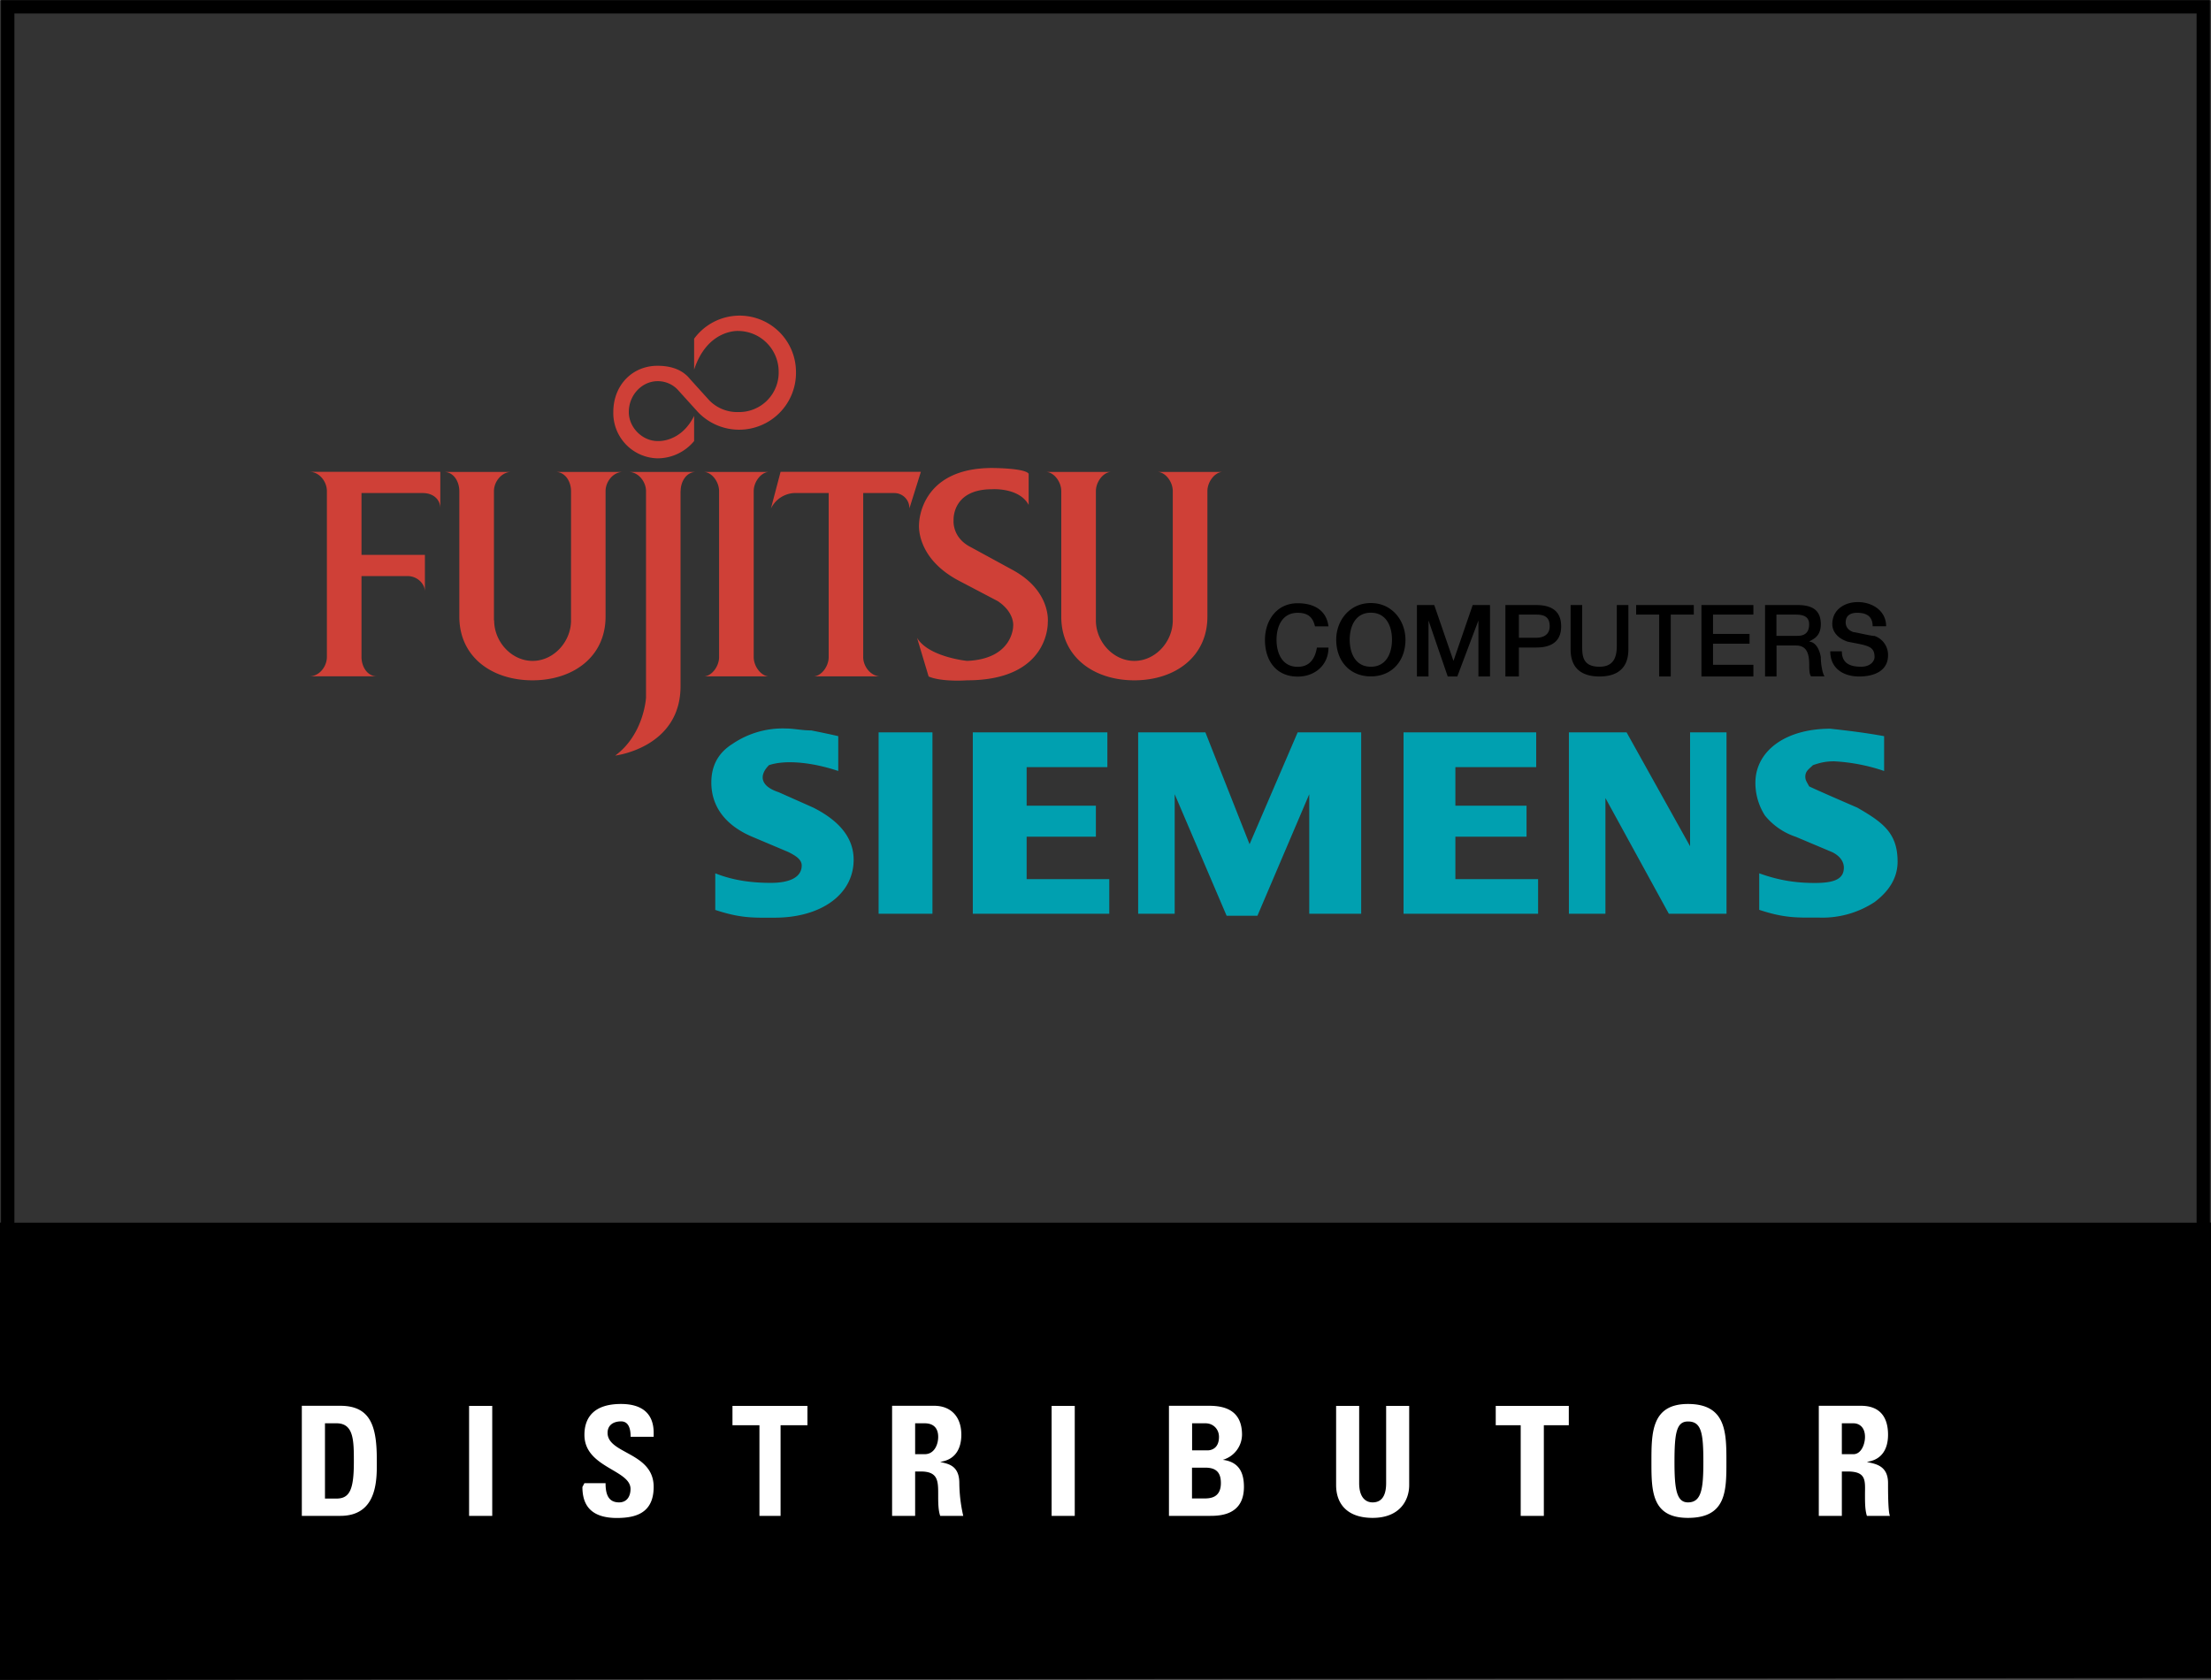
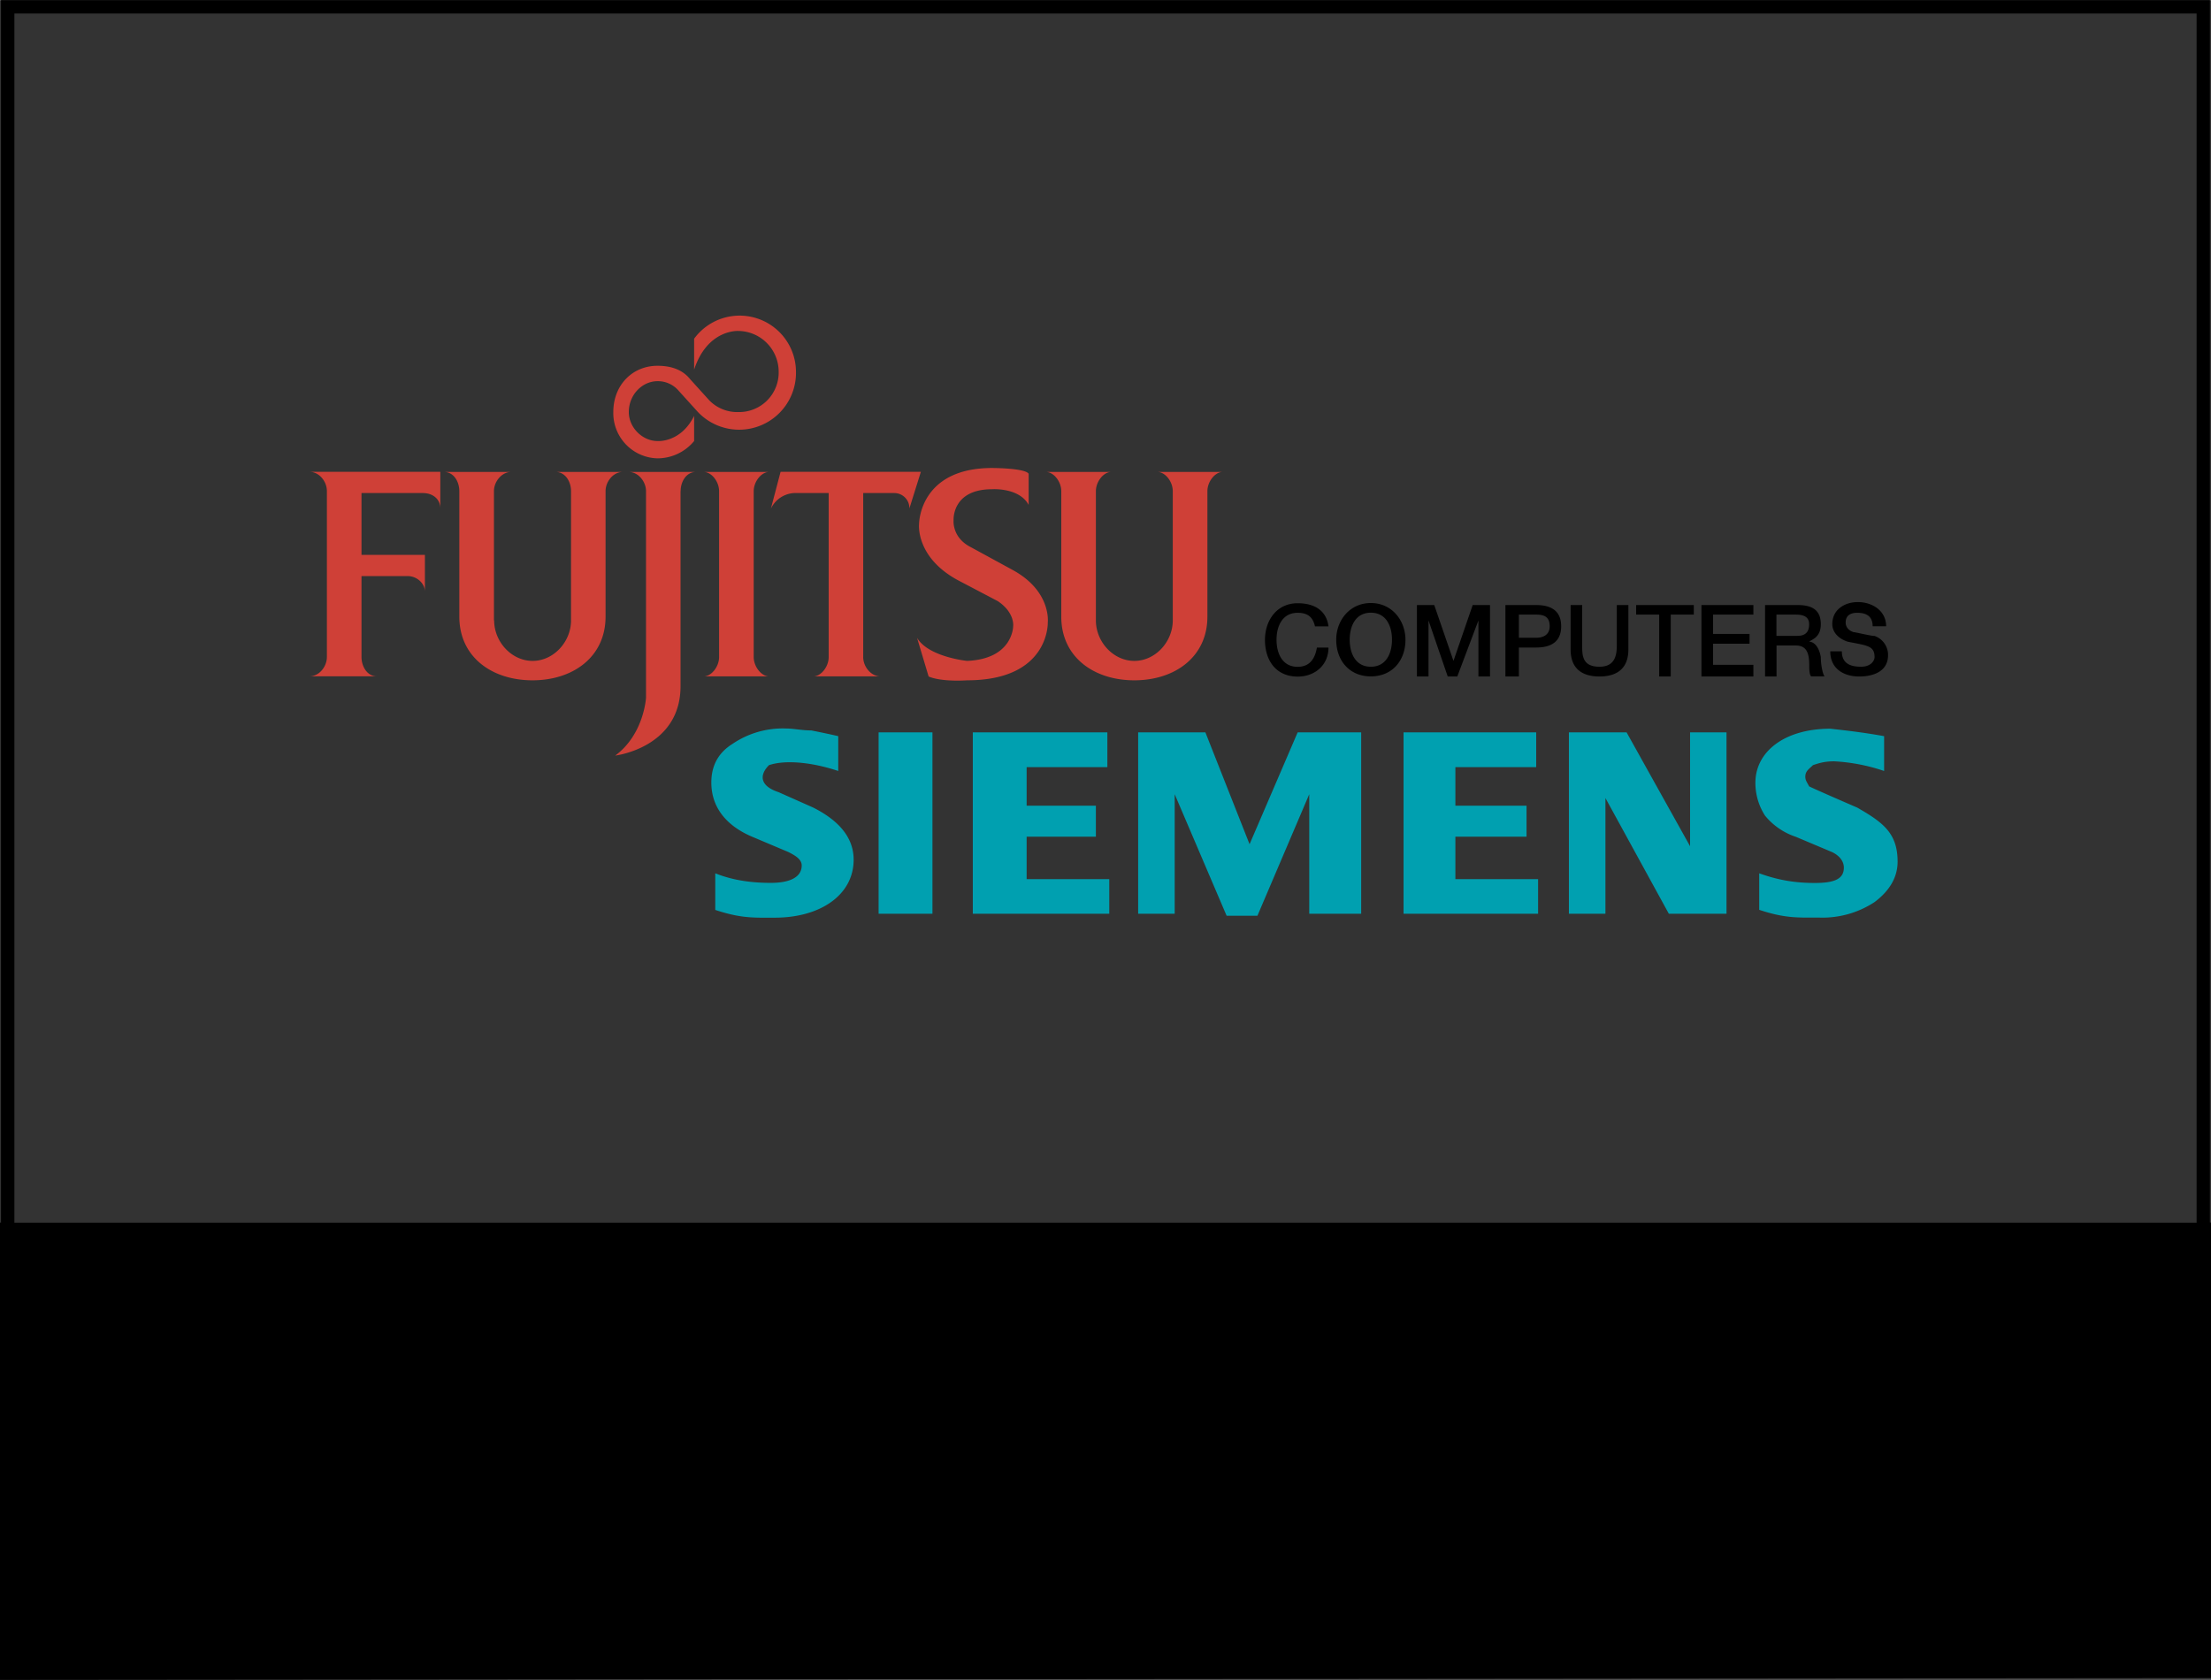
<svg xmlns="http://www.w3.org/2000/svg" width="2500" height="1900" viewBox="0 0 21.969 16.694">
  <rect x="0" y="0" width="21.969" height="16.694" fill="#333333" stroke="none" />
  <path d="M21.958 12.149V0H.01v12.149H0v4.545l21.969-.019v-4.526h-.011zM.143.133h21.683V12.15H.143V.133z" />
-   <path d="M3.229 14.144h.115c.172 0 .172.173.172.384 0 .269-.039.364-.172.364h-.115v-.748zm-.23.92h.382c.382 0 .363-.384.363-.557 0-.326-.057-.537-.363-.537h-.382v1.094zM4.891 15.064v-1.093h-.23v1.093h.23zM6.495 14.776c0-.345-.458-.326-.458-.537 0-.076.057-.114.134-.114s.095.076.095.153h.229v-.039c0-.191-.114-.287-.325-.287-.268 0-.363.134-.363.307 0 .326.458.346.458.537 0 .077-.038.134-.114.134-.115 0-.134-.096-.134-.191h-.21l-.02.038c0 .173.077.308.344.308.173-.001.364-.04.364-.309zM7.278 13.971v.192h.268v.901h.21v-.901h.267v-.192h-.745zM9.093 14.144h.095c.077 0 .134.038.134.135 0 .076-.038.172-.134.172h-.095v-.307zm0 .479h.057c.172 0 .172.096.172.23 0 .076 0 .153.02.211h.229a1.523 1.523 0 0 1-.039-.326c0-.191-.133-.191-.19-.211.152-.02.21-.134.21-.269 0-.191-.115-.288-.268-.288h-.42v1.094h.229v-.441zM10.679 15.064v-1.093h-.23v1.093h.23zM11.844 14.585h.134c.115 0 .153.058.153.153 0 .153-.115.153-.172.153h-.115v-.306zm0-.441h.134c.077 0 .134.058.134.135 0 .115-.076.134-.114.134h-.153v-.269h-.001zm.172.92c.095 0 .344 0 .344-.288 0-.153-.057-.249-.21-.269a.263.263 0 0 0 .191-.249c0-.23-.153-.288-.325-.288h-.401v1.094h.401zM13.773 13.971v.768c0 .115-.038.191-.134.191-.076 0-.134-.057-.134-.191v-.768h-.229v.787c0 .191.115.326.363.326.268 0 .363-.173.363-.326v-.787h-.229zM14.862 13.971v.192h.248v.901h.23v-.901h.248v-.192h-.726zM16.772 14.93c-.114 0-.134-.134-.134-.402 0-.288.02-.402.134-.402.134 0 .153.114.153.402 0 .268-.019.402-.153.402zm0 .154c.382 0 .382-.269.382-.557s0-.575-.382-.575c-.363 0-.363.287-.363.575s.001.557.363.557zM18.301 14.144h.115c.057 0 .115.038.115.135 0 .076-.039.172-.115.172h-.115v-.307zm0 .479h.058c.191 0 .172.096.172.23 0 .076 0 .153.019.211h.229c-.019-.038-.019-.249-.019-.326 0-.191-.153-.191-.21-.211.153-.02.21-.134.21-.269 0-.191-.095-.288-.268-.288h-.42v1.094h.229v-.441z" fill="#fff" />
  <path d="M8.329 7.315v.346c-.27-.09-.53-.111-.688-.058-.096.096-.095.206.096.269l.344.153c.267.135.401.307.401.518 0 .35-.331.576-.783.576-.205 0-.332.009-.592-.077v-.364c.19.076.381.095.553.095.191 0 .306-.058.306-.173 0-.058-.057-.096-.134-.134l-.362-.153c-.25-.107-.402-.288-.402-.537 0-.153.057-.288.21-.384a.887.887 0 0 1 .535-.153c.076 0 .152.019.248.019.096.019.192.039.268.057zm.936-.038V9.08H8.73V7.277h.535zm1.738 0v.346h-.802v.383h.688v.308h-.688v.422h.821v.344H9.666V7.277h1.337zm2.522 0V9.08h-.516V7.892L12.494 9.1h-.306l-.516-1.208V9.08h-.363V7.277h.668l.439 1.112.478-1.112h.631zm1.739 0v.346h-.803v.383h.707v.308h-.707v.422h.822v.344h-1.337V7.277h1.318zm1.891 0V9.08h-.573l-.63-1.15v1.15h-.363V7.277h.573l.631 1.132V7.277h.362zm1.566.038v.346a1.842 1.842 0 0 0-.497-.096c-.096 0-.153.019-.21.038-.038.038-.076.058-.076.115 0 .038.019.058.038.096.077.038.478.211.478.211.251.145.401.25.401.537 0 .153-.077.288-.229.402a.943.943 0 0 1-.554.154c-.205 0-.333.009-.592-.077v-.363c.21.076.382.096.554.096.202 0 .287-.044.287-.153 0-.058-.038-.115-.115-.153l-.363-.153a.665.665 0 0 1-.306-.211.602.602 0 0 1-.095-.326c0-.307.287-.537.745-.537.152.017.324.036.534.074z" fill="#00a0b0" />
  <path d="M13.066 6.223c-.019-.077-.057-.134-.172-.134-.153 0-.21.134-.21.268 0 .135.057.269.21.269.115 0 .172-.076.191-.191h.115c0 .173-.134.288-.306.288-.21 0-.325-.154-.325-.365 0-.191.115-.364.325-.364.172 0 .287.077.306.23h-.134v-.001zM13.621 6.088c.153 0 .21.134.21.268 0 .135-.057.269-.21.269s-.21-.134-.21-.269c0-.133.057-.268.21-.268zm0-.096c-.21 0-.344.173-.344.364 0 .211.134.365.344.365s.344-.154.344-.365c-.001-.191-.134-.364-.344-.364zM14.079 6.012h.172l.191.555.191-.555h.172v.71h-.115v-.557l-.21.557h-.095l-.191-.557v.557h-.115v-.71zM15.092 6.107h.172c.076 0 .134.02.134.115s-.077.115-.134.115h-.172v-.23zm-.134.615h.134v-.288h.172c.21 0 .248-.115.248-.211s-.038-.211-.248-.211h-.306v.71zM15.607 6.012h.114v.402c0 .097 0 .211.172.211.153 0 .172-.114.172-.211v-.402h.115v.441c0 .191-.115.269-.287.269s-.287-.077-.287-.269v-.441h.001zM16.257 6.012h.573v.095h-.229v.615h-.115v-.615h-.229v-.095zM16.906 6.012h.516v.095h-.401v.192h.363v.097h-.363v.21h.401v.116h-.516v-.71zM17.651 6.107h.191c.077 0 .134.02.134.096 0 .077-.038.115-.115.115h-.21v-.211zm-.114.615h.115v-.308h.191c.096 0 .134.058.134.192 0 .038 0 .096.019.115h.134c-.019-.02-.038-.115-.038-.192-.02-.115-.077-.153-.115-.153.019-.02.115-.038.115-.173 0-.134-.077-.191-.229-.191h-.325v.71h-.001zM18.301 6.472c0 .115.076.153.191.153.096 0 .134-.058.134-.096 0-.115-.077-.114-.267-.153-.115-.038-.153-.115-.153-.173 0-.307.535-.287.535.02h-.134c0-.096-.057-.134-.153-.134-.057 0-.115.019-.115.096 0 .038.02.076.077.096.019 0 .172.038.21.038a.199.199 0 0 1 .134.192c0 .153-.134.211-.287.211s-.287-.077-.287-.25h.115z" />
  <path d="M7.145 4.88c0-.096-.076-.191-.153-.191h.65c-.077 0-.153.096-.153.191v1.649c0 .096.077.192.153.192h-.65c.077 0 .153-.097.153-.192V4.88zM3.592 5.724h.458c.096 0 .172.077.172.153v-.364h-.63v-.614h.611c.095 0 .172.058.172.153v-.364H3.076c.096 0 .172.096.172.191v1.649c0 .096-.076.192-.172.192h.668c-.095 0-.152-.097-.152-.192v-.804zM4.91 6.165c0 .211.172.402.382.402.21 0 .382-.191.382-.402V4.88c0-.096-.058-.191-.153-.191h.668c-.096 0-.172.096-.172.191v1.247c0 .402-.325.633-.726.633-.401 0-.727-.23-.727-.633V4.88c0-.096-.057-.191-.152-.191h.668c-.095 0-.172.096-.172.191v1.285h.002zM6.763 4.88c0-.096.057-.191.153-.191h-.669c.095 0 .172.096.172.191v2.053s-.02.364-.306.575c0 0 .649-.077.649-.69V4.88h.001zM10.889 6.165c0 .211.172.402.382.402.21 0 .382-.191.382-.402V4.88c0-.096-.076-.191-.153-.191h.649c-.076 0-.152.096-.152.191v1.247c0 .402-.325.633-.726.633-.401 0-.726-.23-.726-.633V4.88c0-.096-.076-.191-.153-.191h.65c-.077 0-.153.096-.153.191v1.285zM10.22 5.015c-.095-.173-.363-.154-.363-.154-.401 0-.382.307-.382.307s-.019.173.172.269l.42.229c.382.211.344.519.344.519s.02.575-.802.575c0 0-.249.019-.382-.038l-.115-.384c.114.191.497.229.497.229.458-.019.458-.345.458-.345s.019-.134-.153-.249l-.4-.21c-.42-.23-.382-.557-.382-.557s0-.556.726-.556c0 0 .325 0 .363.057v.308h-.001zM7.756 4.688l-.096.365c.077-.154.23-.154.23-.154h.344v1.63c0 .096-.076.192-.153.192h.668c-.095 0-.172-.097-.172-.192v-1.63h.306a.15.15 0 0 1 .153.153l.114-.364H7.756zM7.049 3.979a.388.388 0 0 0 .287.115.393.393 0 0 0 .401-.403.405.405 0 0 0-.401-.403s-.306-.02-.439.384v-.307a.56.56 0 0 1 1.012.326.565.565 0 0 1-.974.403l-.191-.211a.272.272 0 0 0-.21-.096c-.152 0-.286.134-.286.307 0 .153.134.288.286.288 0 0 .229.019.363-.25v.25a.473.473 0 0 1-.364.172.45.45 0 0 1-.439-.46c0-.269.191-.46.439-.46.134 0 .249.038.325.134l.191.211z" fill="#cf4037" />
</svg>